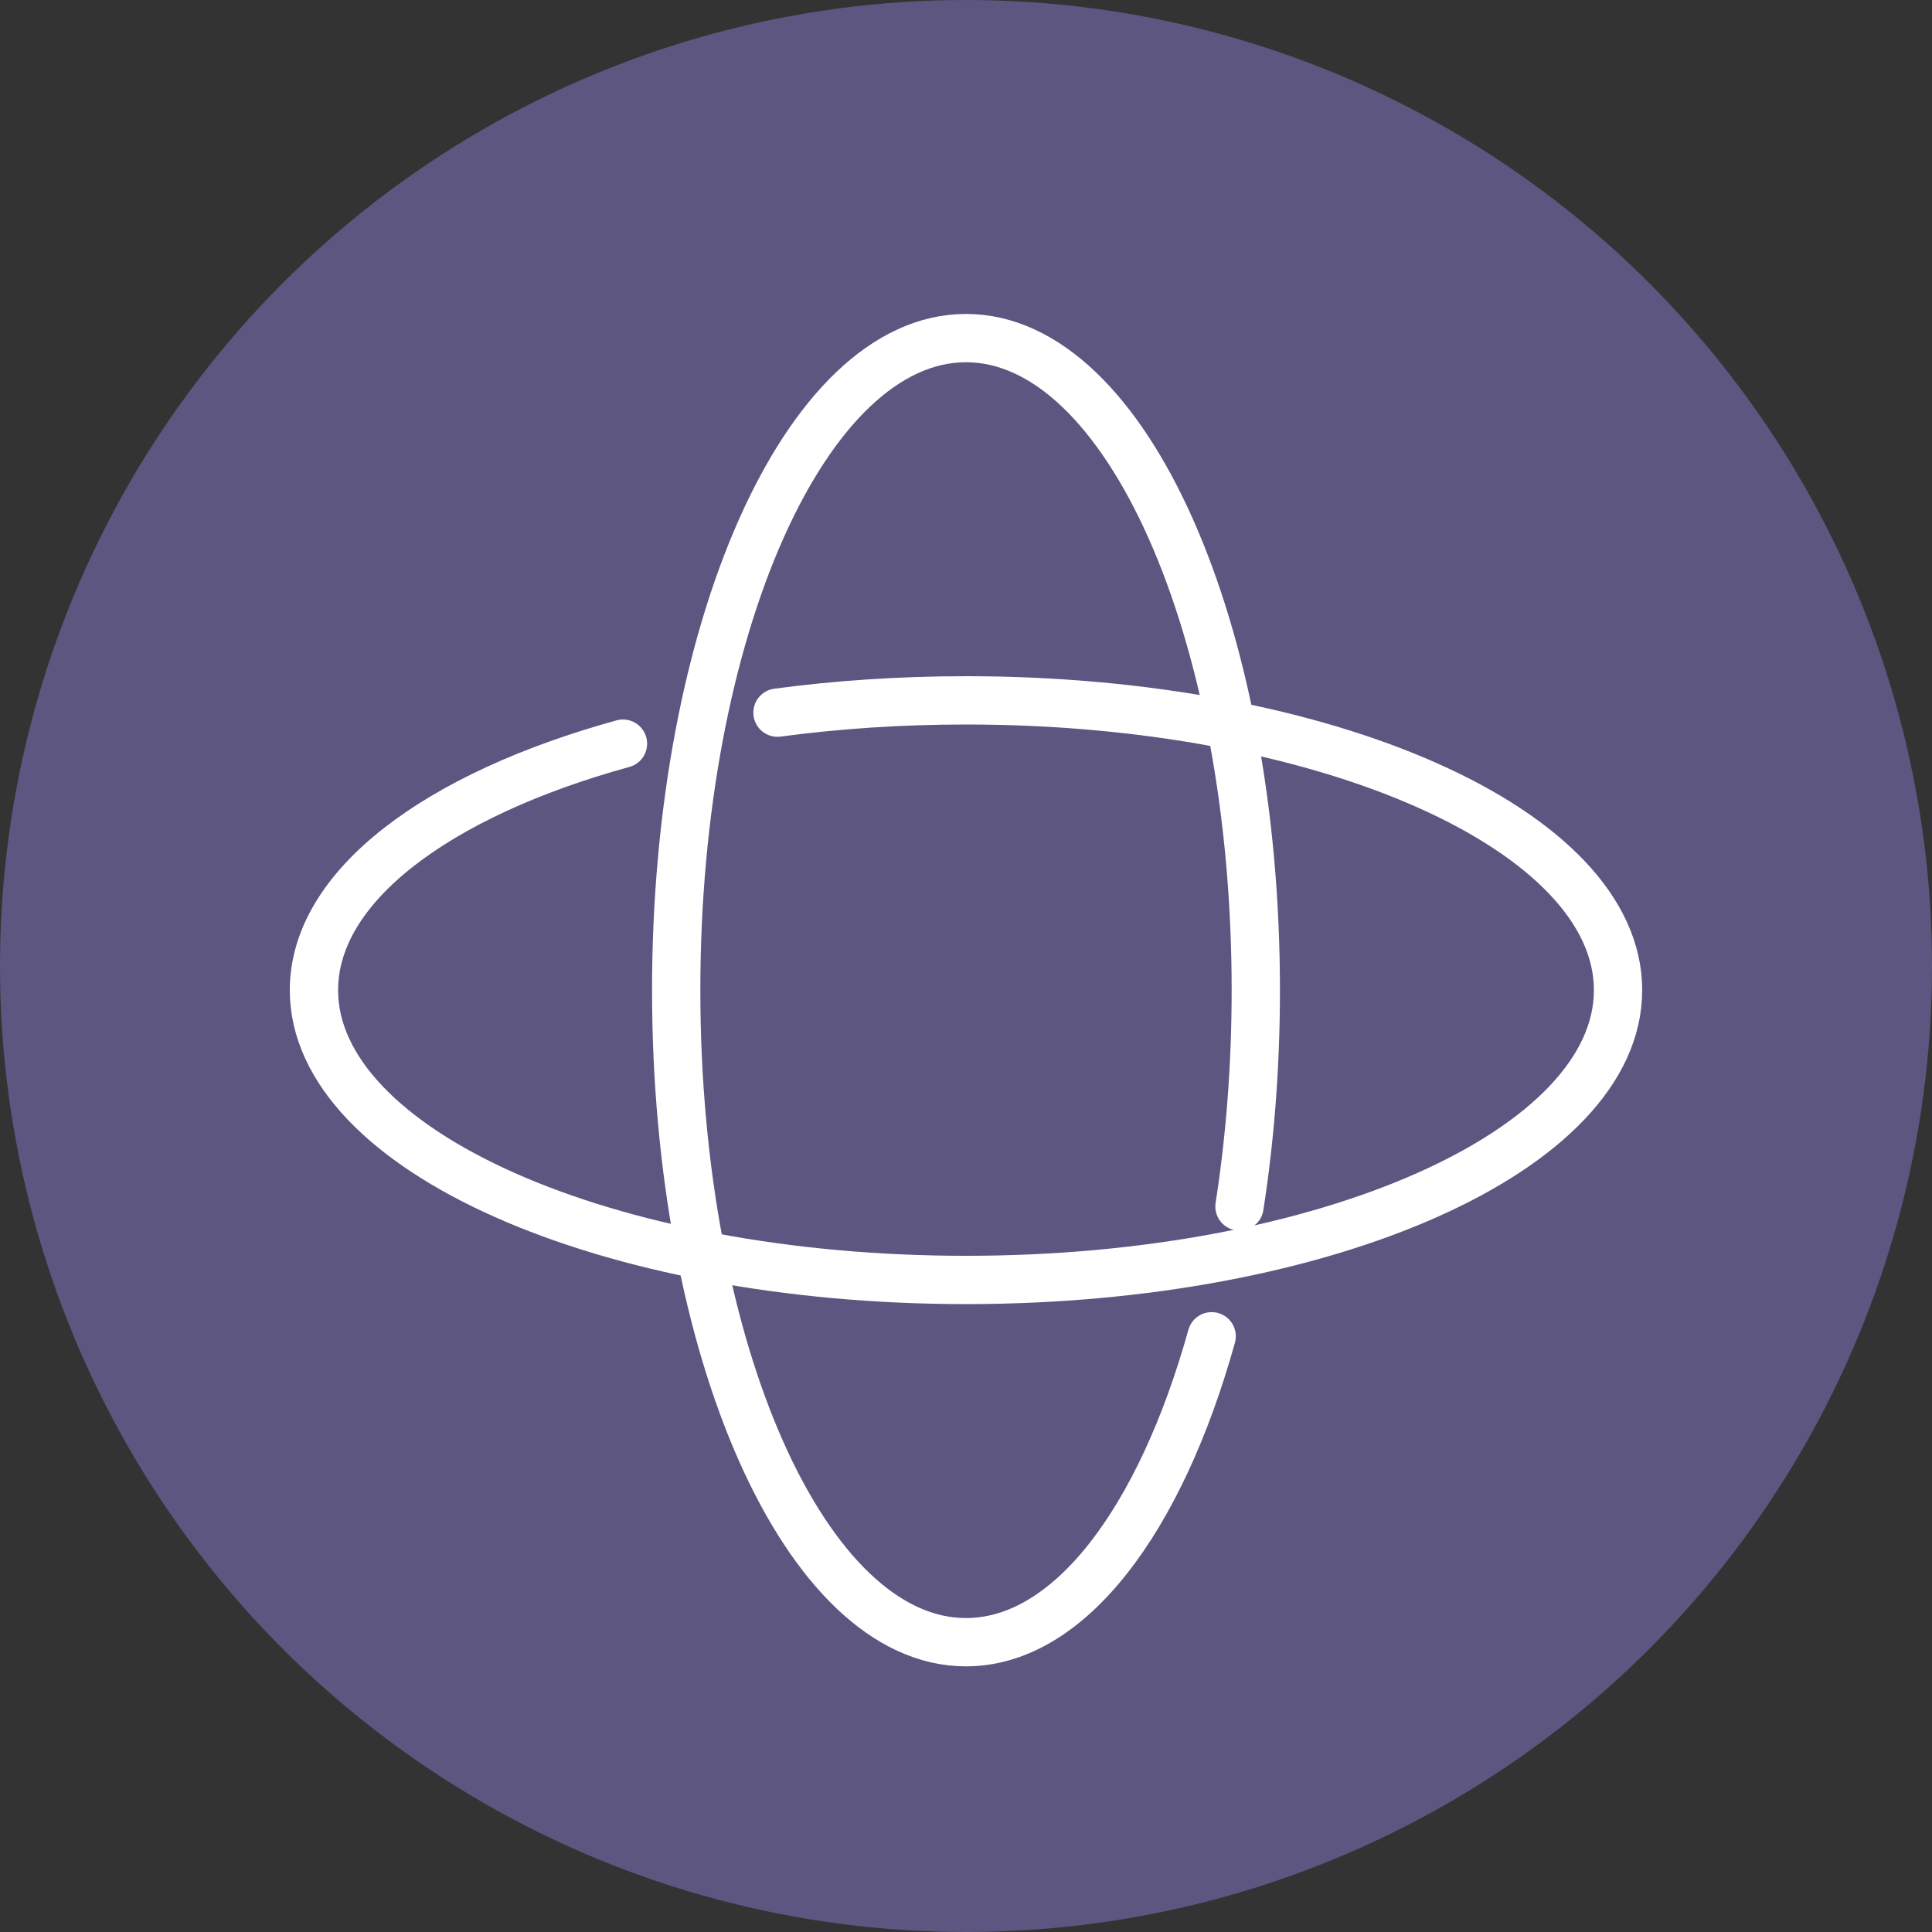
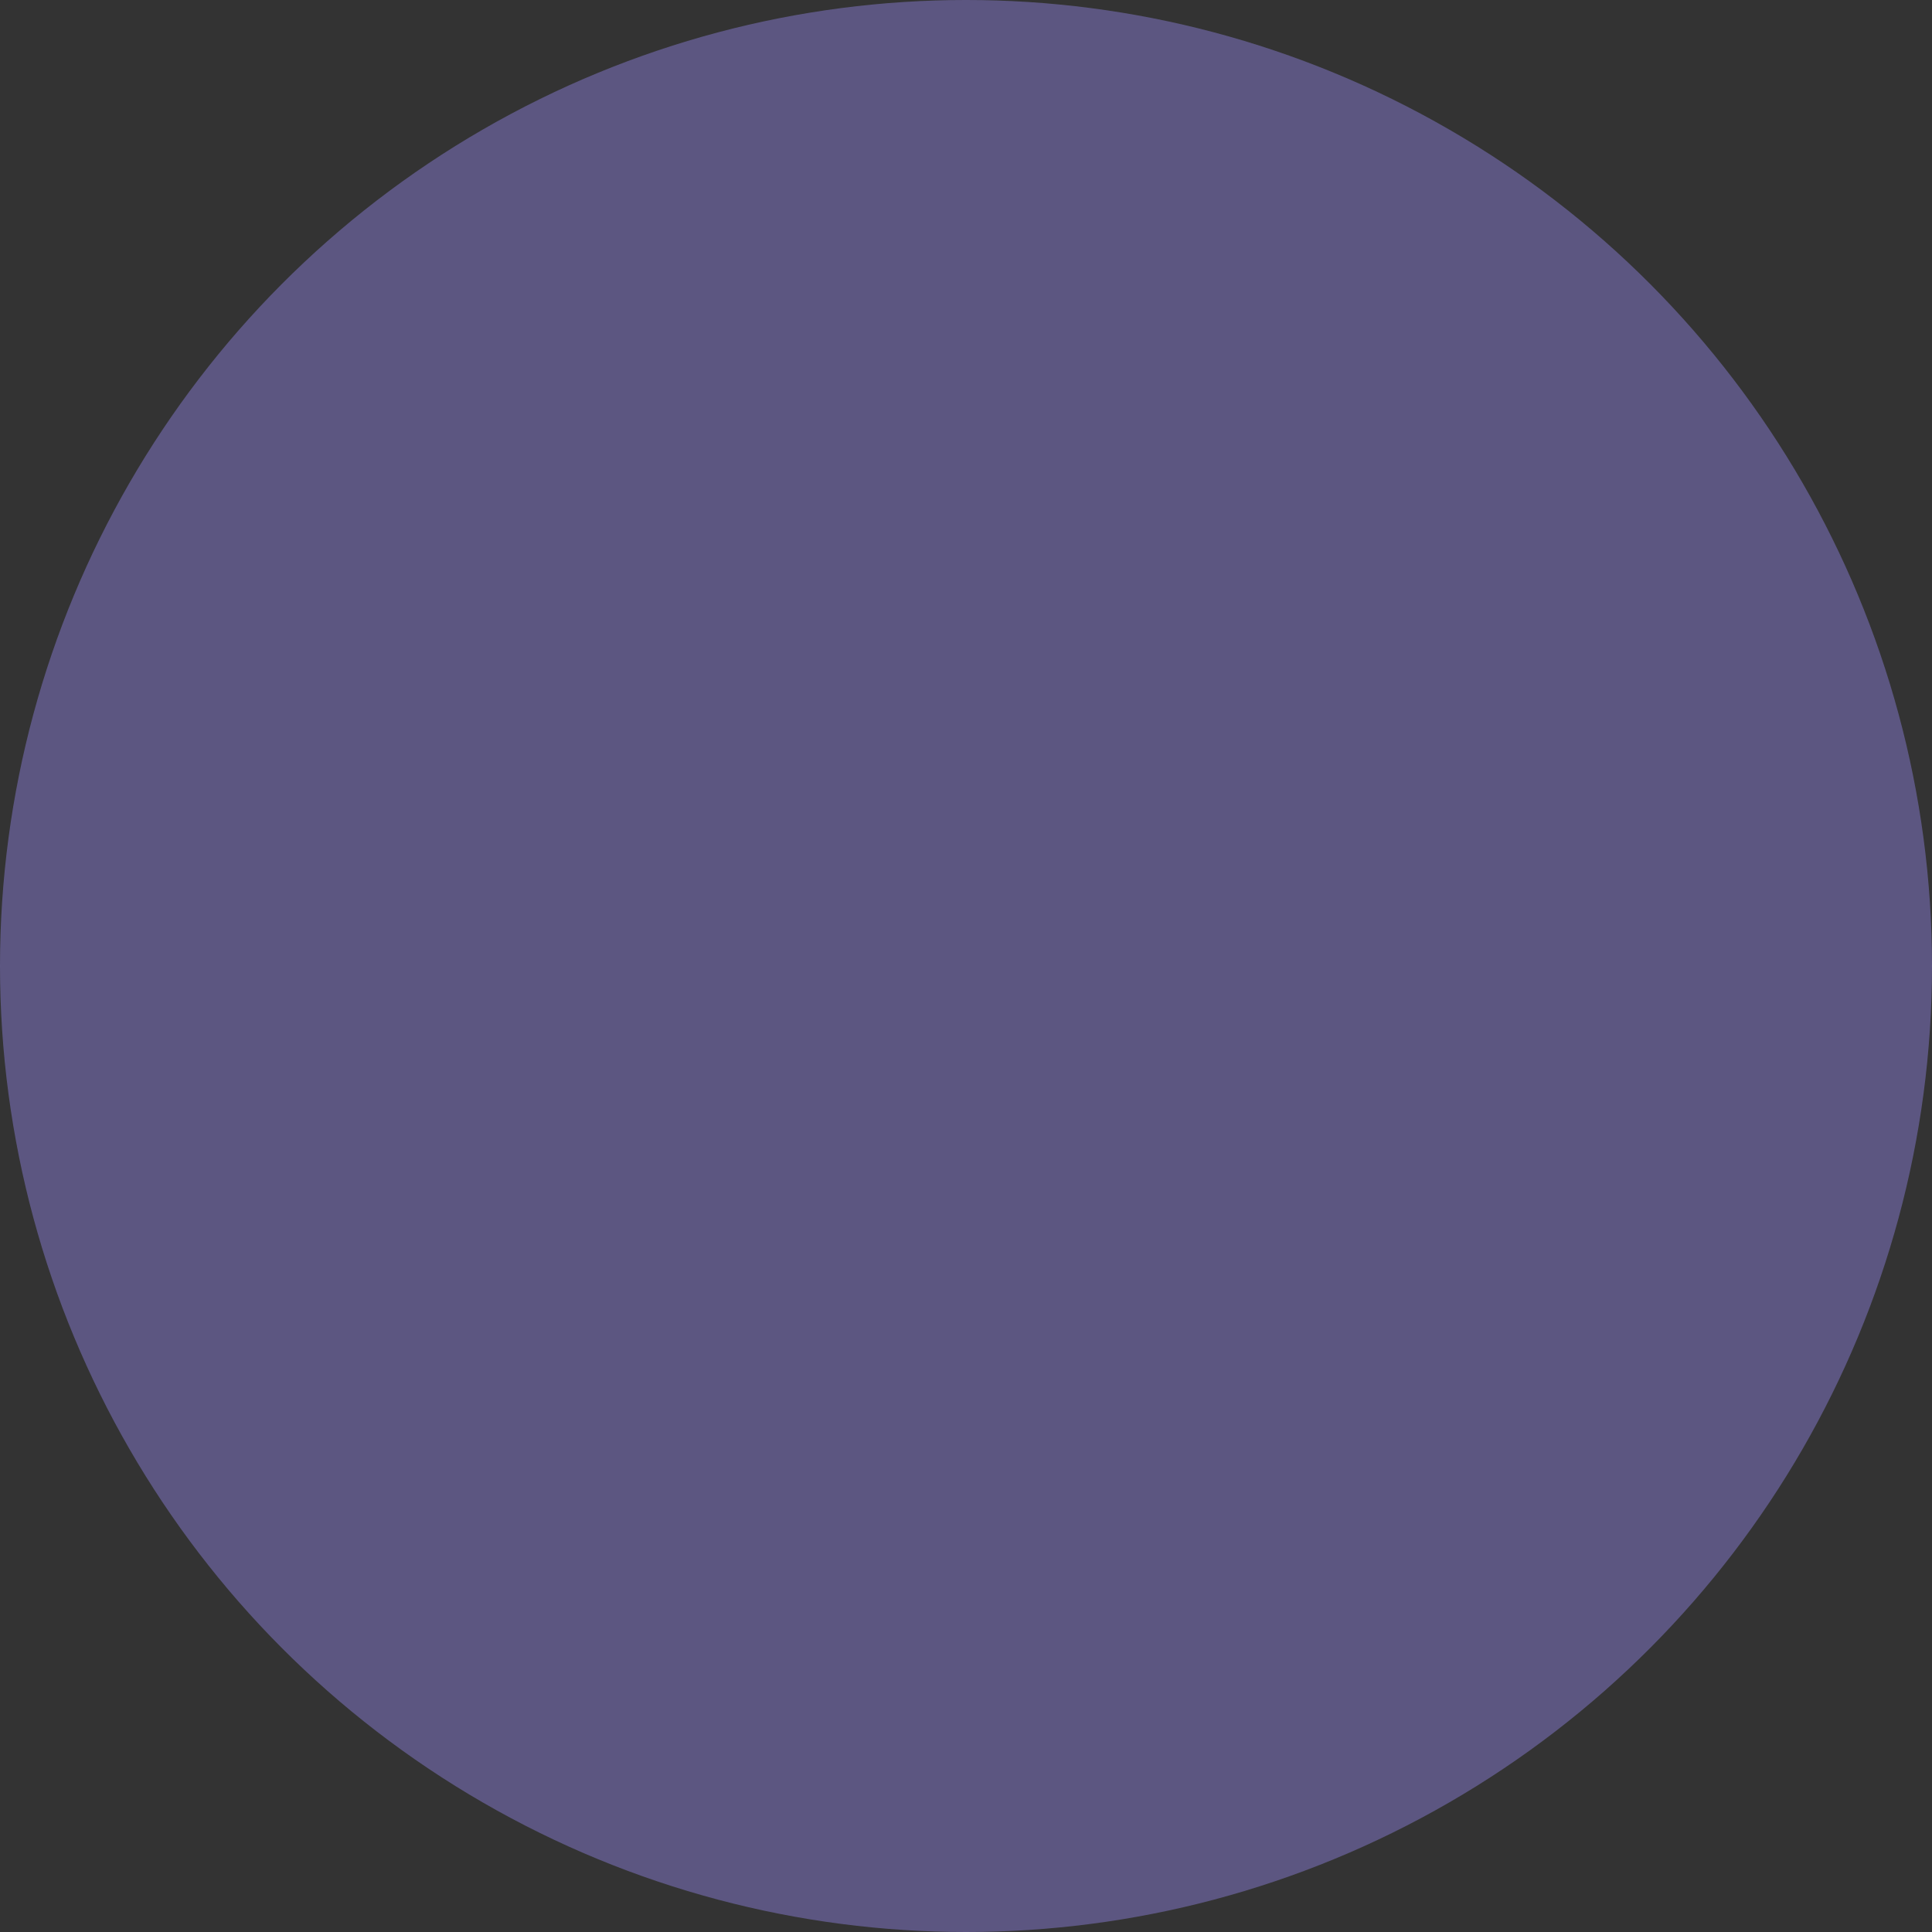
<svg xmlns="http://www.w3.org/2000/svg" width="80" height="80" viewBox="0 0 80 80" fill="none">
  <rect x="0" y="0" width="80" height="80" fill="#333333" stroke="none" />
  <circle opacity="0.6" cx="40" cy="40" r="40" fill="#796FB5" />
-   <path d="M51.324 49.957C51.762 47.154 52 44.14 52 41C52 26.088 46.627 14 40 14C33.373 14 28 26.088 28 41C28 55.912 33.373 68 40 68C44.287 68 48.05 62.941 50.172 55.332" stroke="white" stroke-width="2" stroke-linecap="round" />
-   <path d="M25.796 30.793C18.116 32.908 13 36.689 13 41C13 47.627 25.088 53 40 53C54.912 53 67 47.627 67 41C67 34.373 54.912 29 40 29C37.286 29 34.665 29.178 32.194 29.509" stroke="white" stroke-width="2" stroke-linecap="round" />
</svg>